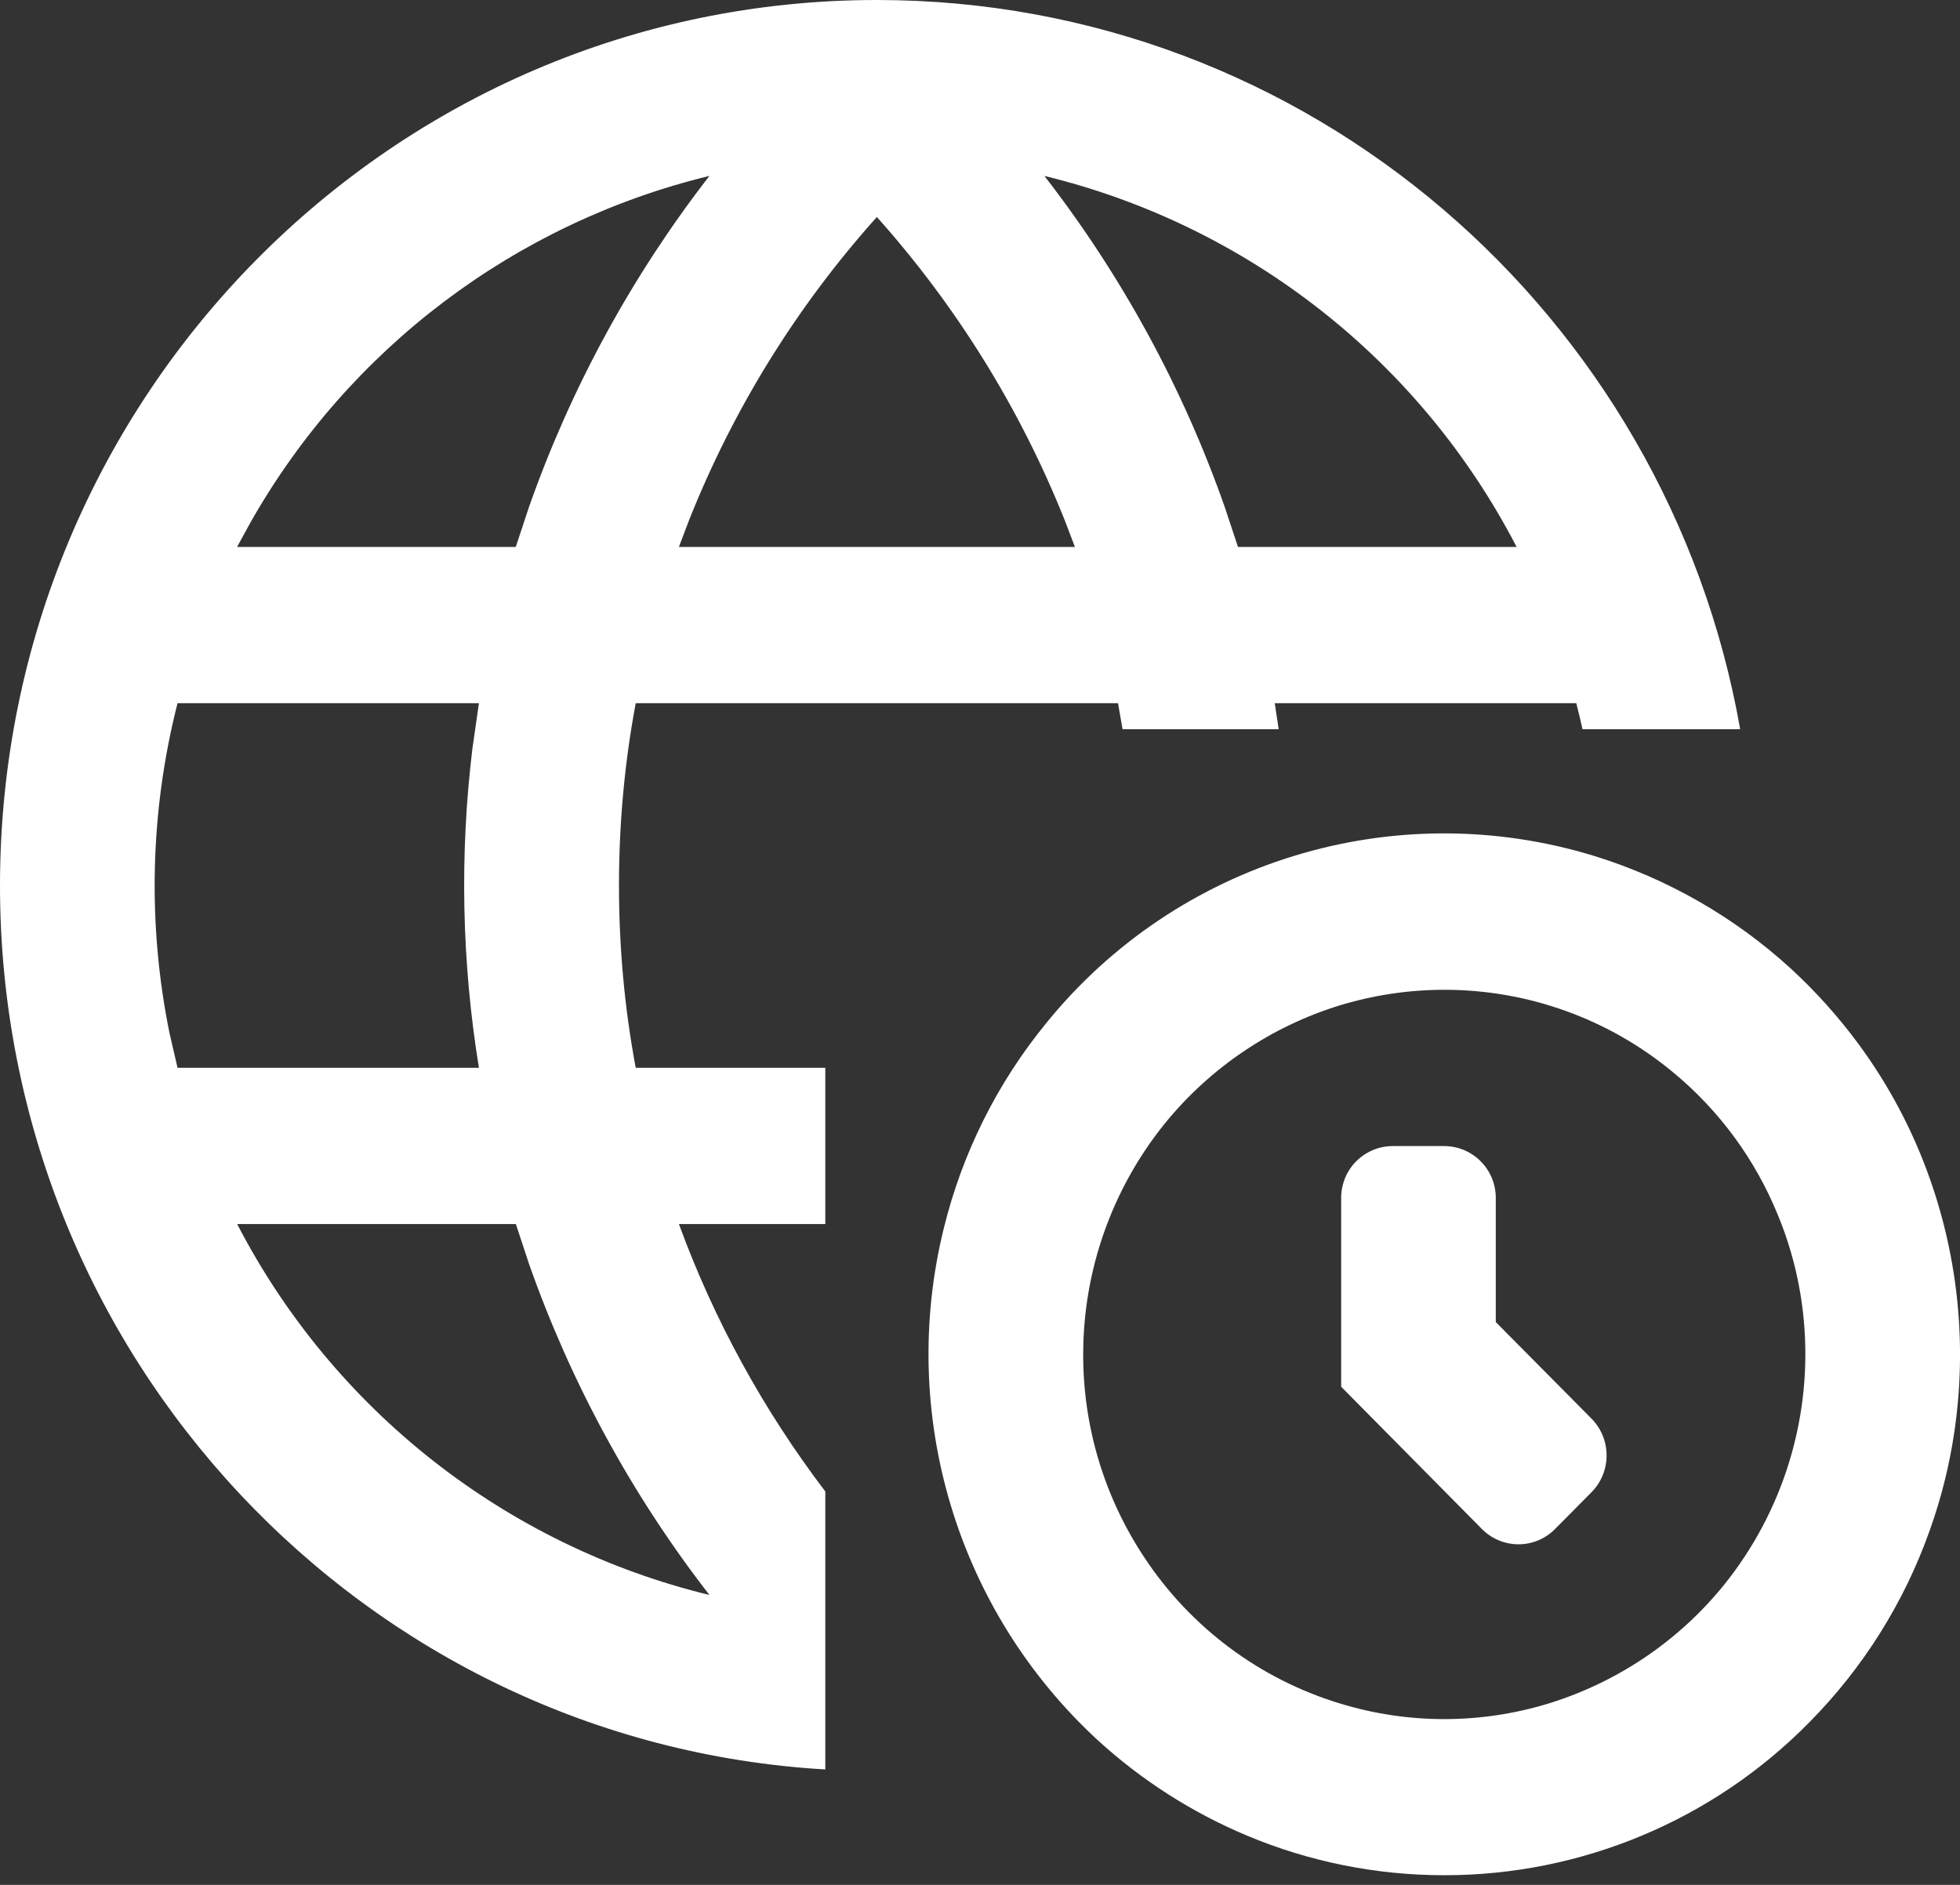
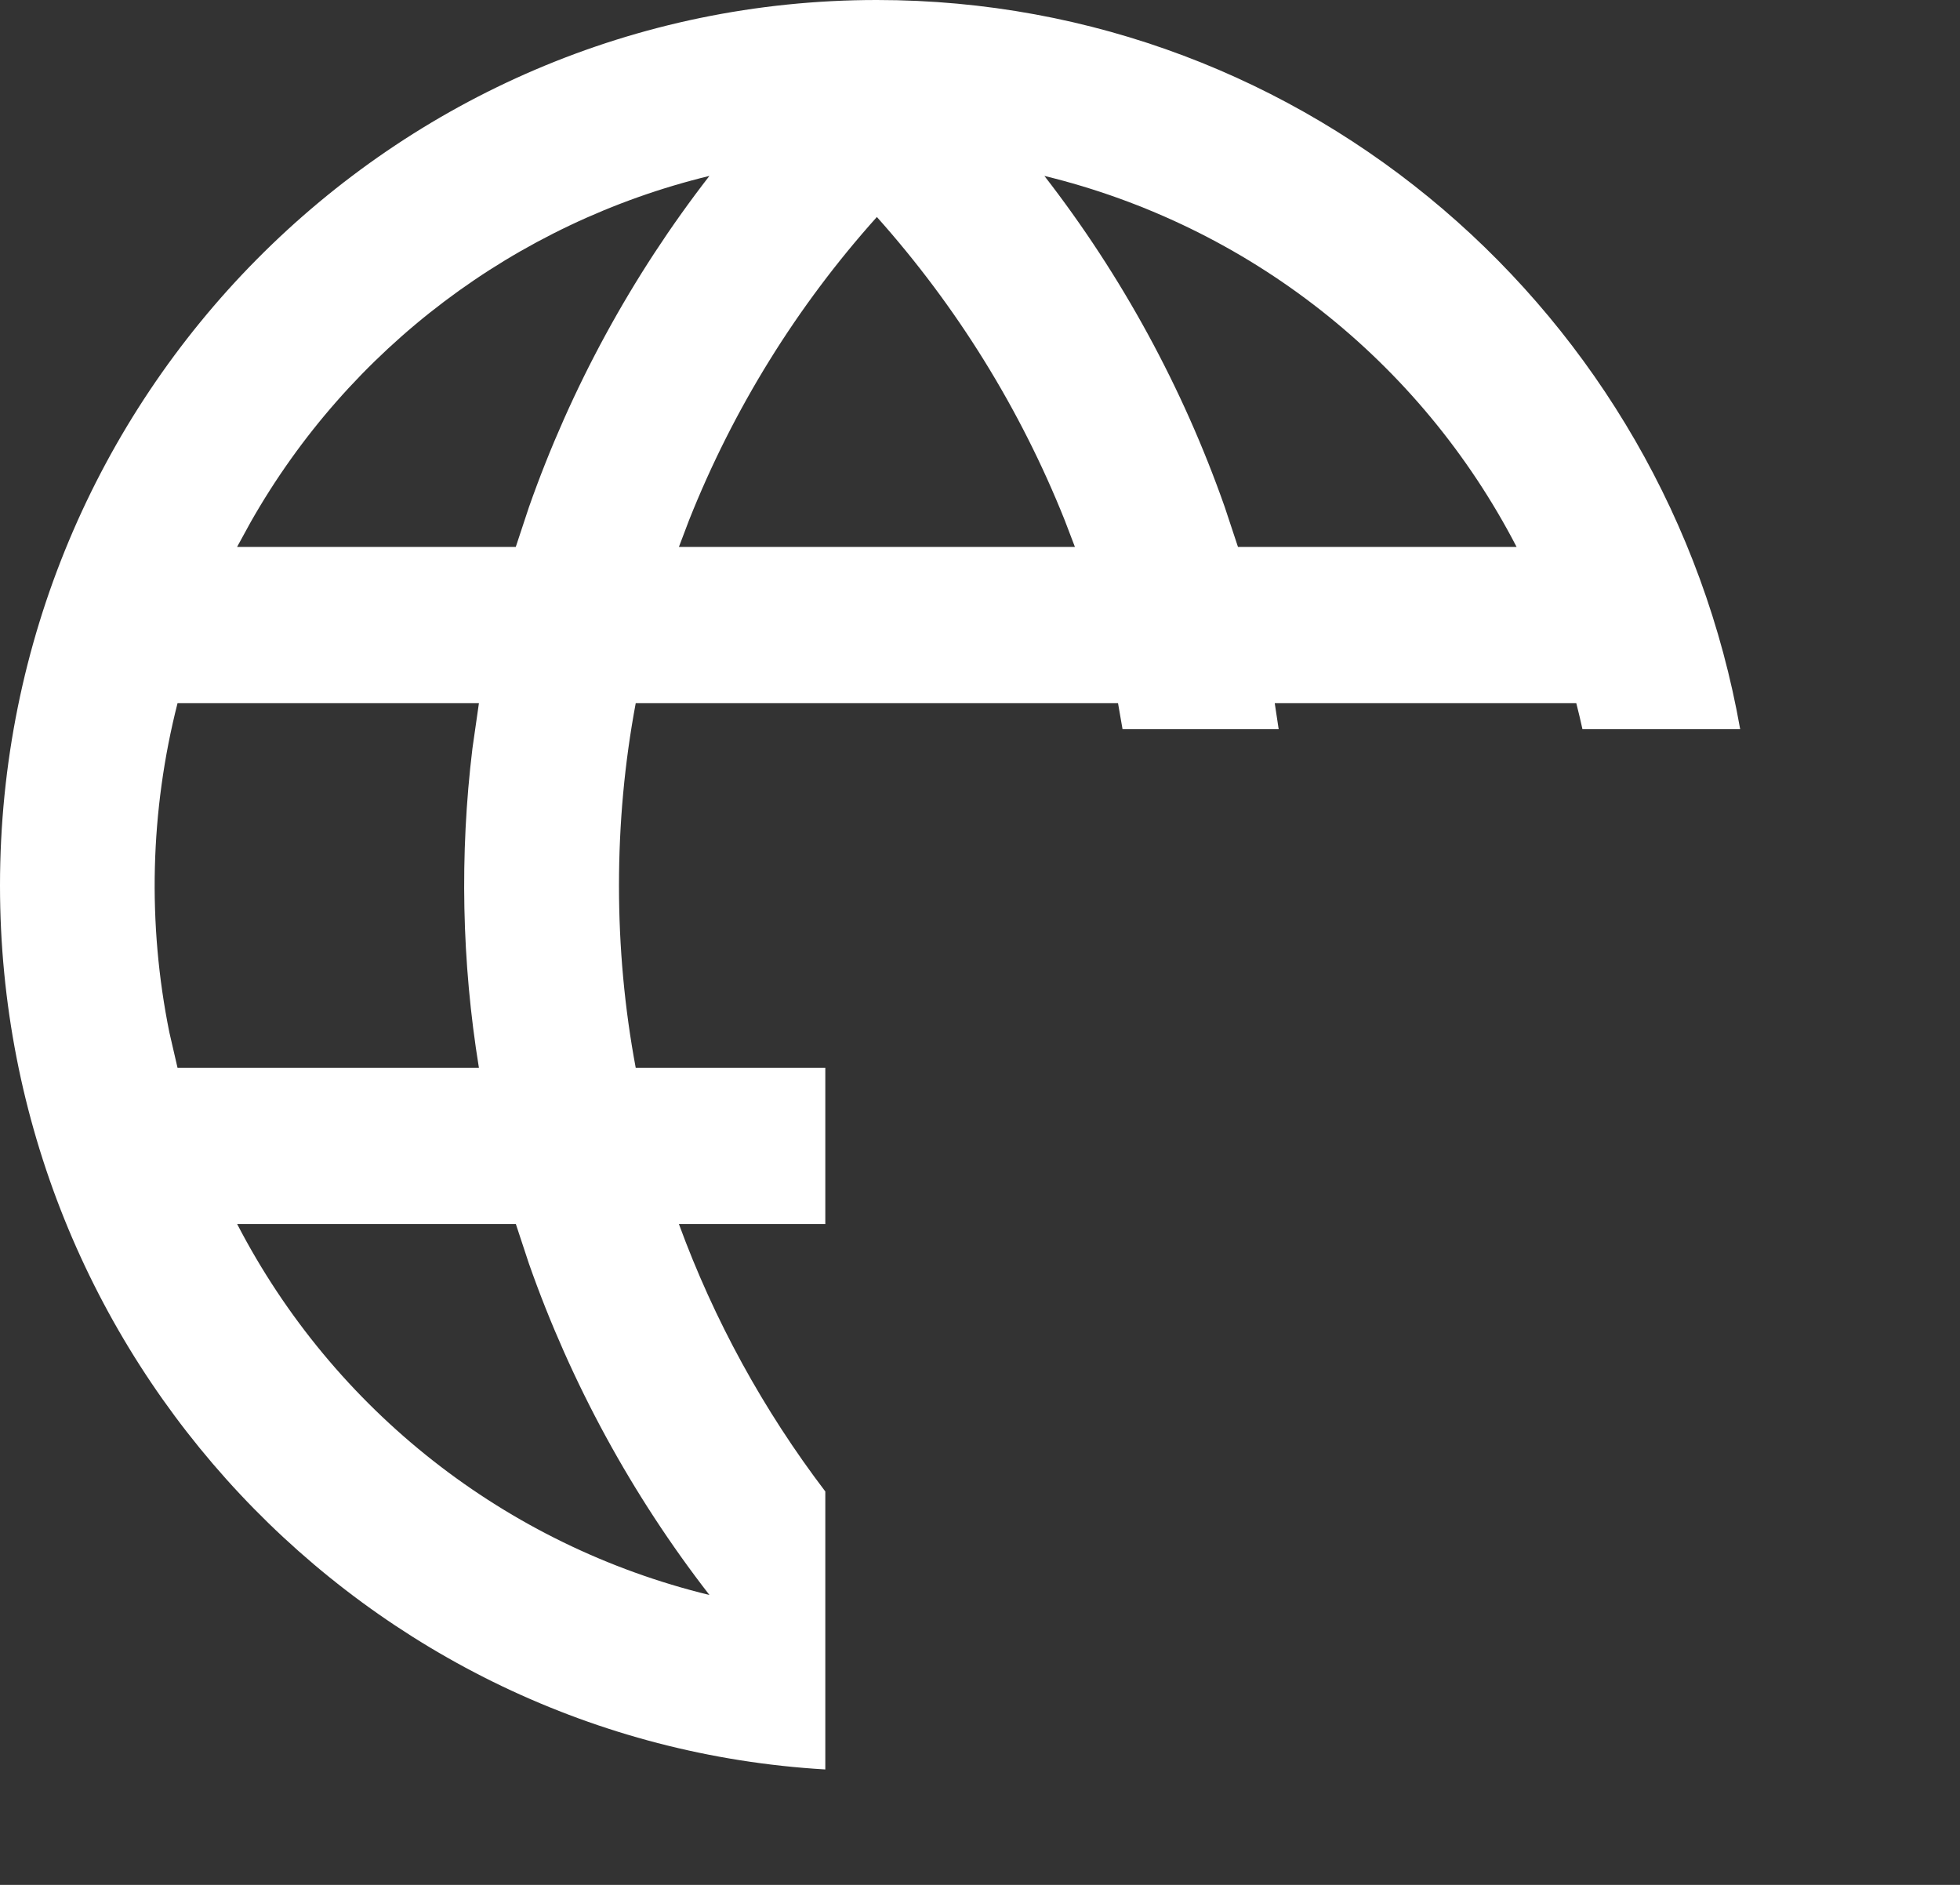
<svg xmlns="http://www.w3.org/2000/svg" width="26px" height="25px" viewBox="0 0 26 25" version="1.1">
  <rect x="0" y="0" width="26" height="25" fill="#333333" stroke="none" />
  <title>世界时间换算</title>
  <g id="页面-1" stroke="none" stroke-width="1" fill="none" fill-rule="evenodd">
    <g id="首页" transform="translate(-985, -3251)" fill="#FFFFFF" fill-rule="nonzero">
      <g id="世界时间换算" transform="translate(985, 3251)">
        <path d="M11.632,0 C17.356,0 22.115,4.174 23.084,9.672 L20.992,9.672 C20.967,9.557 20.939,9.441 20.91,9.327 L16.91,9.327 L16.962,9.672 L14.891,9.672 L14.831,9.327 L8.433,9.327 C8.285,10.118 8.211,10.923 8.211,11.745 C8.211,12.565 8.285,13.371 8.433,14.163 L10.948,14.163 L10.948,16.235 L9.006,16.235 C9.472,17.508 10.127,18.703 10.948,19.782 L10.948,23.469 C4.843,23.112 0,17.999 0,11.746 C0,5.257 5.207,0 11.632,0 Z M6.843,16.235 L3.146,16.235 C4.425,18.704 6.71,20.498 9.411,21.155 C8.382,19.829 7.574,18.345 7.017,16.762 L6.843,16.235 L6.843,16.235 Z M6.354,9.327 L2.355,9.327 C1.991,10.756 1.954,12.249 2.247,13.695 L2.355,14.163 L6.353,14.163 C6.125,12.762 6.096,11.335 6.267,9.926 L6.353,9.327 L6.354,9.327 Z M9.411,2.333 C6.835,2.959 4.632,4.621 3.324,6.927 L3.145,7.254 L6.842,7.254 L7.016,6.728 C7.573,5.144 8.381,3.661 9.41,2.334 L9.411,2.333 Z M13.854,2.333 C14.883,3.66 15.691,5.143 16.247,6.726 L16.422,7.254 L20.118,7.254 C18.84,4.785 16.555,2.99 13.853,2.333 L13.854,2.333 Z M11.632,2.878 C10.571,4.061 9.728,5.422 9.141,6.898 L9.006,7.254 L14.259,7.254 L14.123,6.898 C13.534,5.423 12.69,4.063 11.632,2.878 L11.632,2.878 Z" id="形状" />
-         <path d="M19.158,24.872 C20.977,24.873 22.72,24.144 23.997,22.848 C24.714,22.125 25.262,21.252 25.601,20.291 C25.753,19.865 25.862,19.425 25.927,18.978 C26.091,17.854 25.979,16.708 25.601,15.637 C25.376,14.997 25.057,14.395 24.655,13.849 C24.387,13.486 24.086,13.15 23.754,12.845 C23.005,12.161 22.114,11.651 21.145,11.352 C18.492,10.539 15.611,11.422 13.869,13.582 C13.225,14.372 12.765,15.296 12.521,16.286 C11.91,18.754 12.693,21.36 14.563,23.082 C15.145,23.614 15.814,24.041 16.54,24.346 C17.369,24.694 18.259,24.872 19.158,24.872 L19.158,24.872 Z M19.158,13.128 C20.268,13.127 21.344,13.515 22.197,14.225 C22.808,14.73 23.284,15.379 23.583,16.113 C23.765,16.552 23.88,17.016 23.926,17.49 C24.049,18.764 23.667,20.037 22.861,21.032 C22.261,21.768 21.457,22.311 20.549,22.592 C19.643,22.871 18.674,22.871 17.768,22.592 C16.704,22.267 15.787,21.58 15.176,20.651 C14.648,19.854 14.367,18.919 14.369,17.964 C14.369,16.847 14.753,15.764 15.456,14.896 C16.056,14.16 16.86,13.617 17.768,13.336 C18.219,13.199 18.687,13.128 19.158,13.128 L19.158,13.128 Z M17.791,18.393 L19.659,20.281 C19.927,20.55 20.36,20.55 20.627,20.281 L21.111,19.793 C21.379,19.522 21.379,19.086 21.111,18.815 L19.842,17.535 L19.842,15.891 C19.843,15.709 19.772,15.534 19.643,15.404 C19.515,15.275 19.341,15.201 19.158,15.201 L18.475,15.201 C18.292,15.201 18.118,15.275 17.989,15.404 C17.861,15.534 17.79,15.709 17.791,15.891 L17.791,18.393 L17.791,18.393 Z" id="形状" />
      </g>
    </g>
  </g>
</svg>